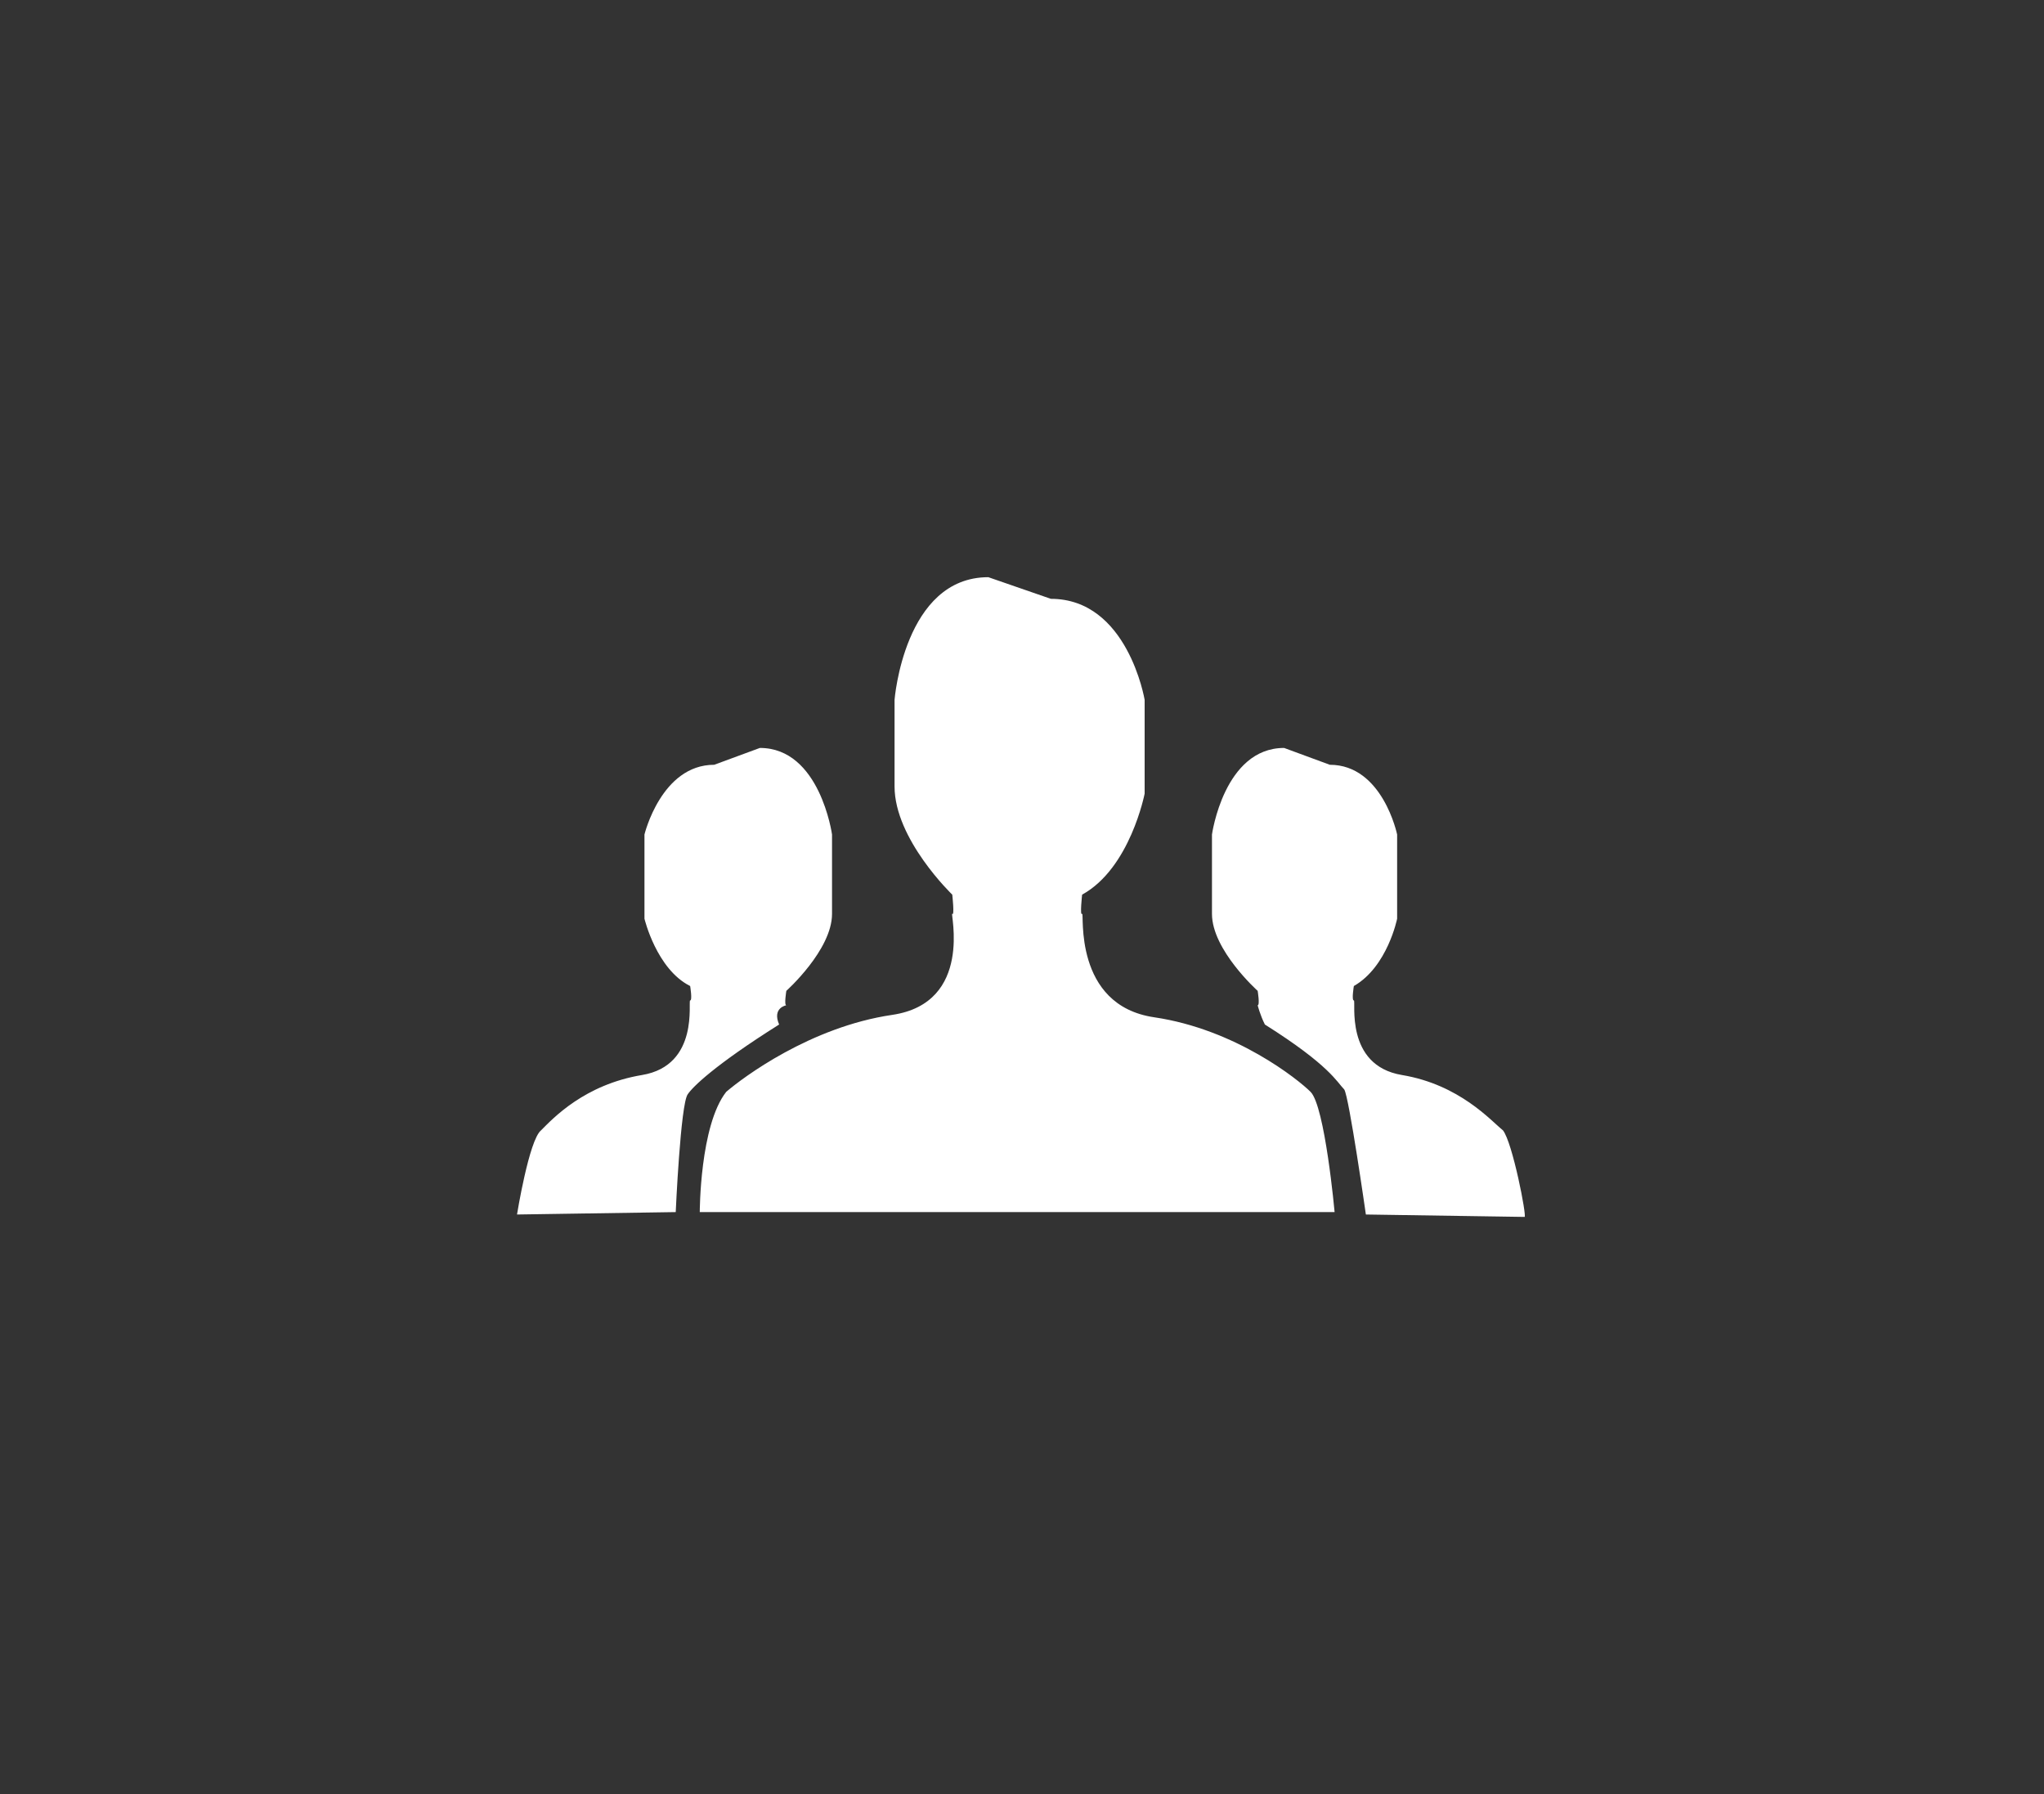
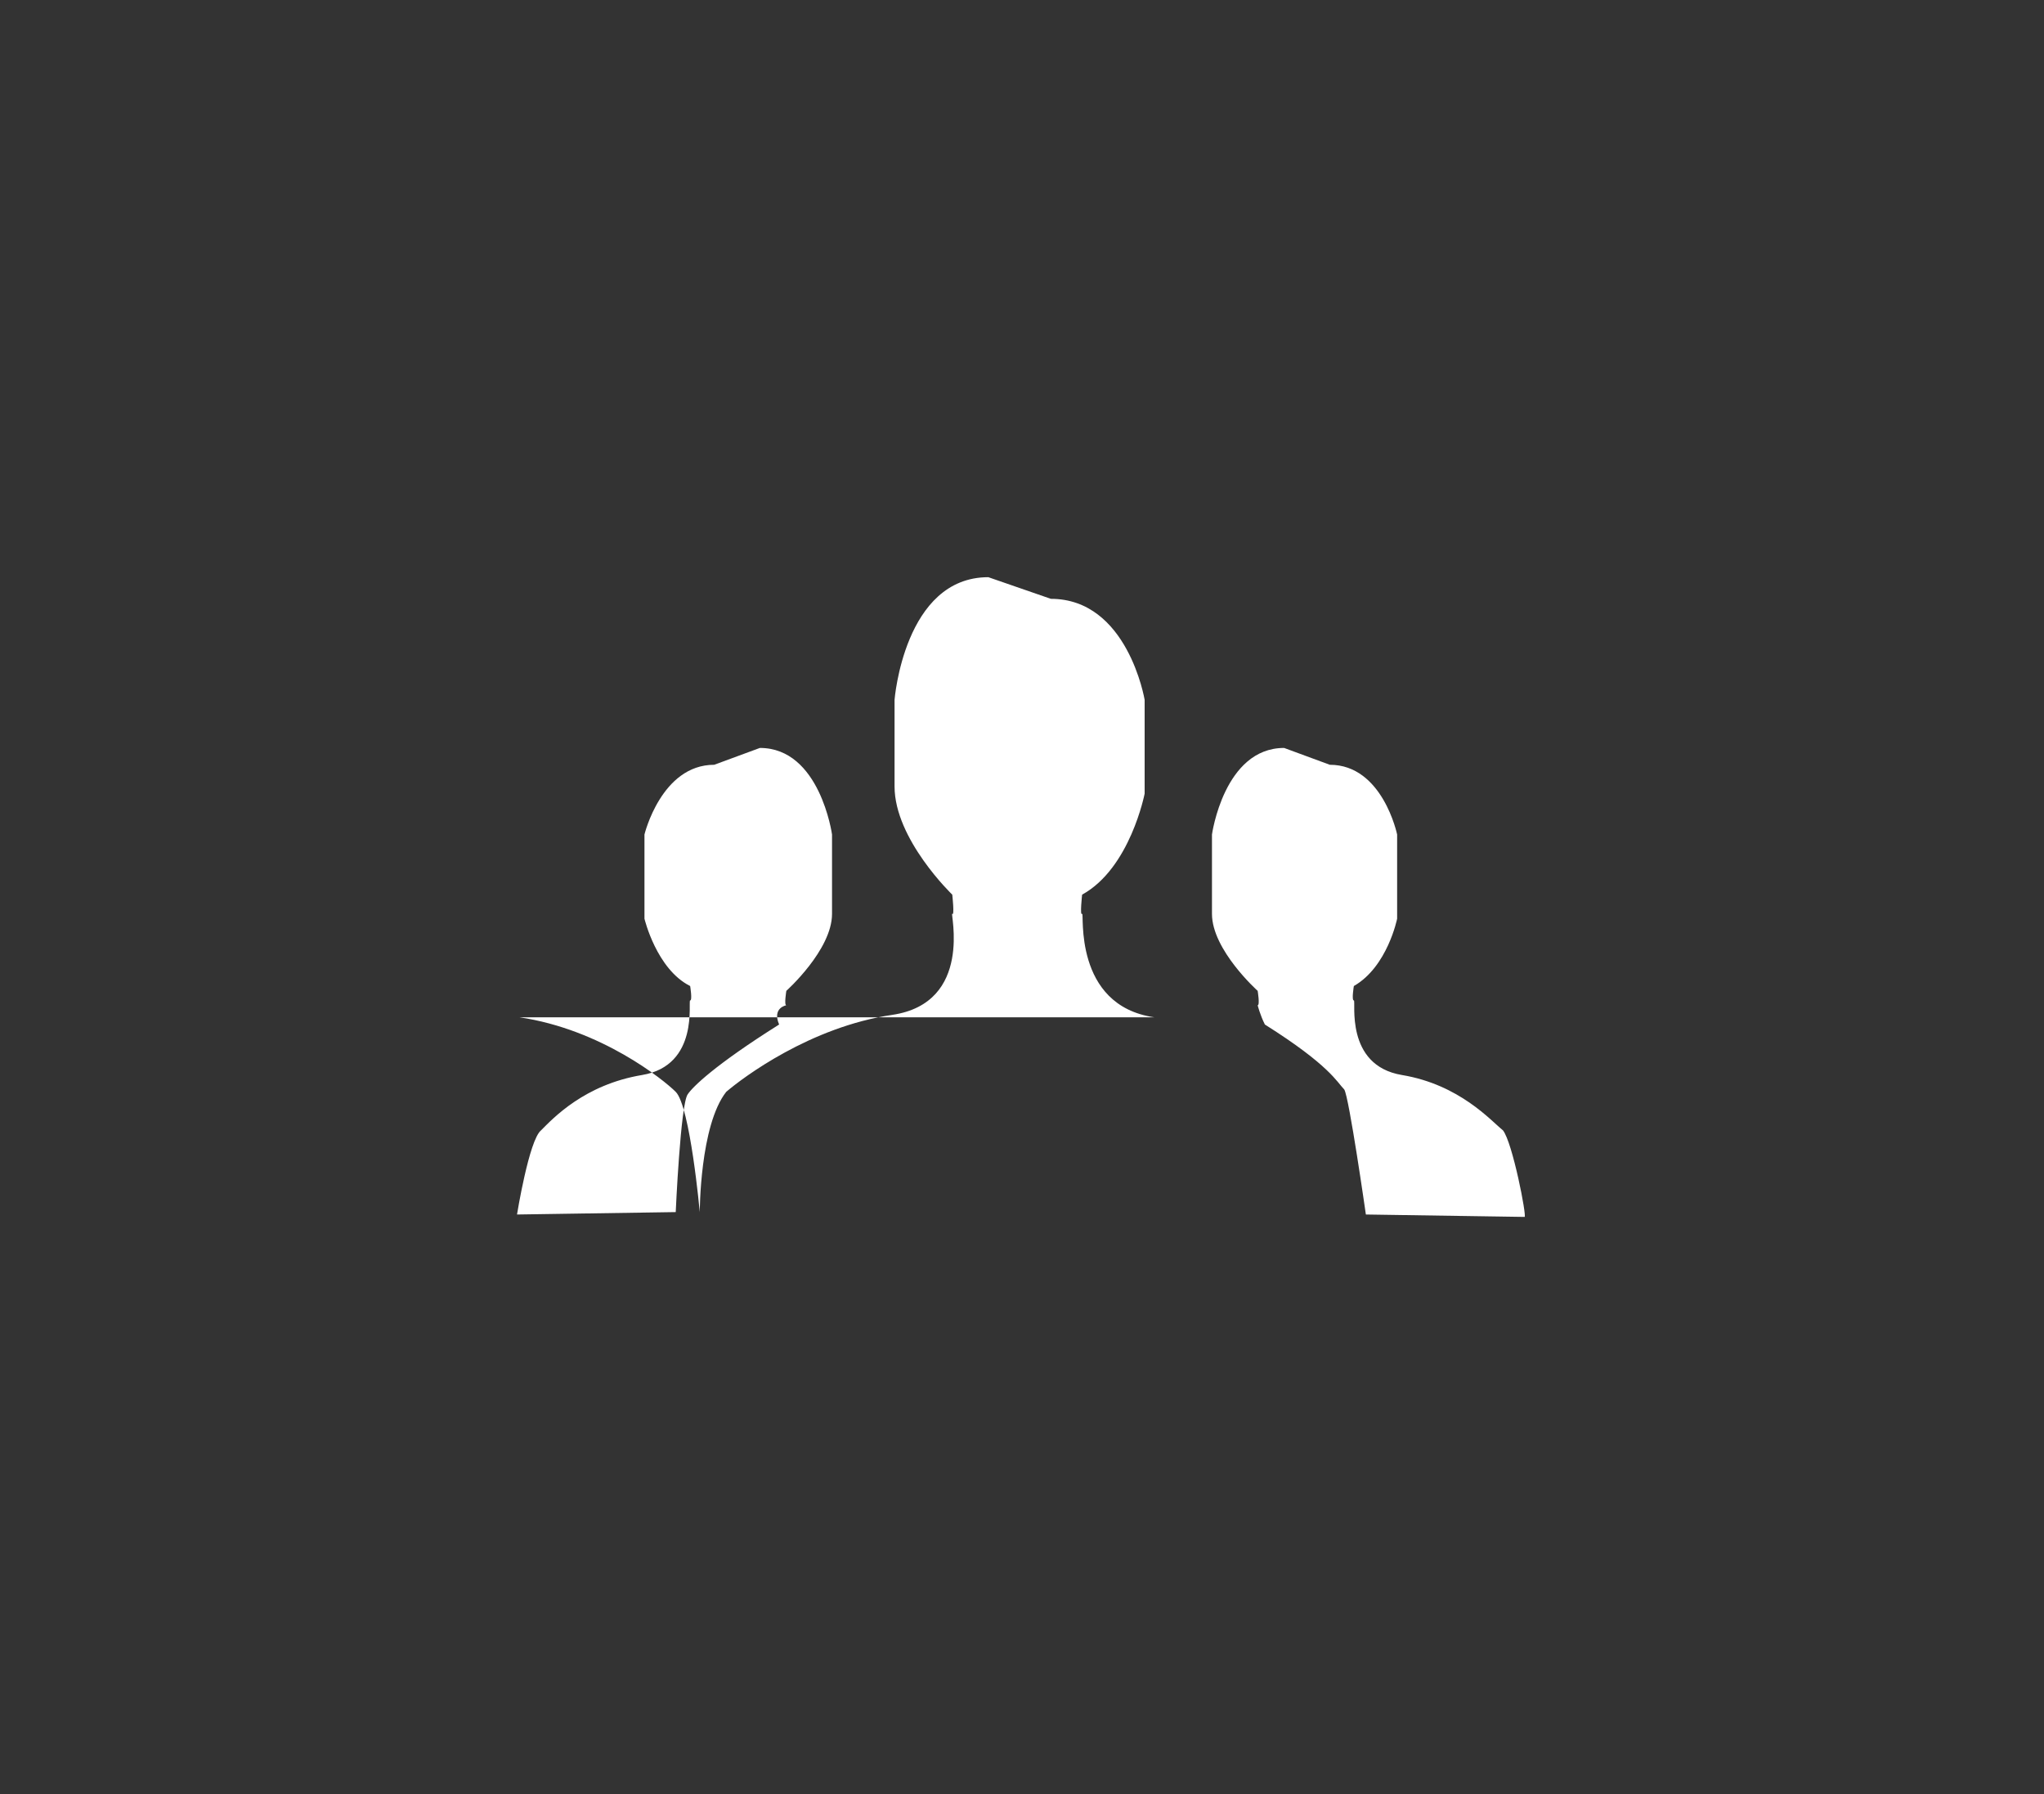
<svg xmlns="http://www.w3.org/2000/svg" width="85" height="74.6">
  <rect width="100%" height="100%" fill="#333333" stroke="none" />
-   <path d="M48 42.3c-3.4-.5-2.9-4.4-3-4.3-.1.1 0-.8 0-.8 2-1.1 2.6-4.2 2.6-4.2v-3.9s-.7-4.2-3.9-4.2l-2.6-.9c-3.5 0-3.9 5.1-3.9 5.1v3.6c0 2.2 2.4 4.5 2.4 4.5s.1.9 0 .8c-.1-.1.9 3.7-2.5 4.2s-6.2 2.6-6.9 3.2c-1.1 1.4-1.1 5-1.1 5h26.4s-.4-4.4-1-5c-.5-.5-3.1-2.6-6.5-3.1zM62.5 47c-.5-.4-1.8-1.9-4.2-2.3-2.4-.4-1.9-3.1-2-3.1-.1 0 0-.6 0-.6 1.4-.8 1.8-2.8 1.8-2.8v-3.5s-.6-2.9-2.8-2.9l-1.9-.7c-2.5 0-3 3.6-3 3.6V38c0 1.5 1.9 3.2 1.9 3.2s.1.6 0 .6c0 0 .1.4.3.8 2.7 1.7 3 2.4 3.3 2.7.2.3.9 5.2.9 5.2l6.6.1c.1 0-.5-3.1-.9-3.6zm-29.8-5.2c-.1 0 0-.6 0-.6s1.9-1.7 1.9-3.2v-3.3s-.5-3.6-3-3.6l-1.9.7c-2.2 0-2.9 2.9-2.9 2.9v3.5s.5 2.1 1.9 2.8c0 0 .1.6 0 .6s.4 2.7-2 3.1c-2.4.4-3.7 1.8-4.2 2.3-.5.4-1 3.5-1 3.5l6.6-.1s.2-4.5.5-4.9c.2-.3 1.1-1.2 3.8-2.9-.3-.7.3-.8.3-.8z" fill="#fff" />
+   <path d="M48 42.3c-3.4-.5-2.9-4.4-3-4.3-.1.1 0-.8 0-.8 2-1.1 2.6-4.2 2.6-4.2v-3.9s-.7-4.2-3.9-4.2l-2.6-.9c-3.5 0-3.9 5.1-3.9 5.1v3.6c0 2.2 2.4 4.5 2.4 4.5s.1.9 0 .8c-.1-.1.9 3.7-2.5 4.2s-6.2 2.6-6.9 3.2c-1.1 1.4-1.1 5-1.1 5s-.4-4.4-1-5c-.5-.5-3.1-2.6-6.5-3.1zM62.5 47c-.5-.4-1.8-1.9-4.2-2.3-2.4-.4-1.9-3.1-2-3.1-.1 0 0-.6 0-.6 1.4-.8 1.8-2.8 1.8-2.8v-3.5s-.6-2.9-2.8-2.9l-1.9-.7c-2.5 0-3 3.6-3 3.6V38c0 1.5 1.9 3.2 1.9 3.2s.1.6 0 .6c0 0 .1.4.3.8 2.7 1.7 3 2.4 3.3 2.7.2.3.9 5.2.9 5.2l6.6.1c.1 0-.5-3.1-.9-3.6zm-29.8-5.2c-.1 0 0-.6 0-.6s1.9-1.7 1.9-3.2v-3.3s-.5-3.6-3-3.6l-1.9.7c-2.2 0-2.9 2.9-2.9 2.9v3.5s.5 2.1 1.9 2.8c0 0 .1.6 0 .6s.4 2.7-2 3.1c-2.4.4-3.7 1.8-4.2 2.3-.5.4-1 3.5-1 3.5l6.6-.1s.2-4.5.5-4.9c.2-.3 1.1-1.2 3.8-2.9-.3-.7.3-.8.3-.8z" fill="#fff" />
</svg>